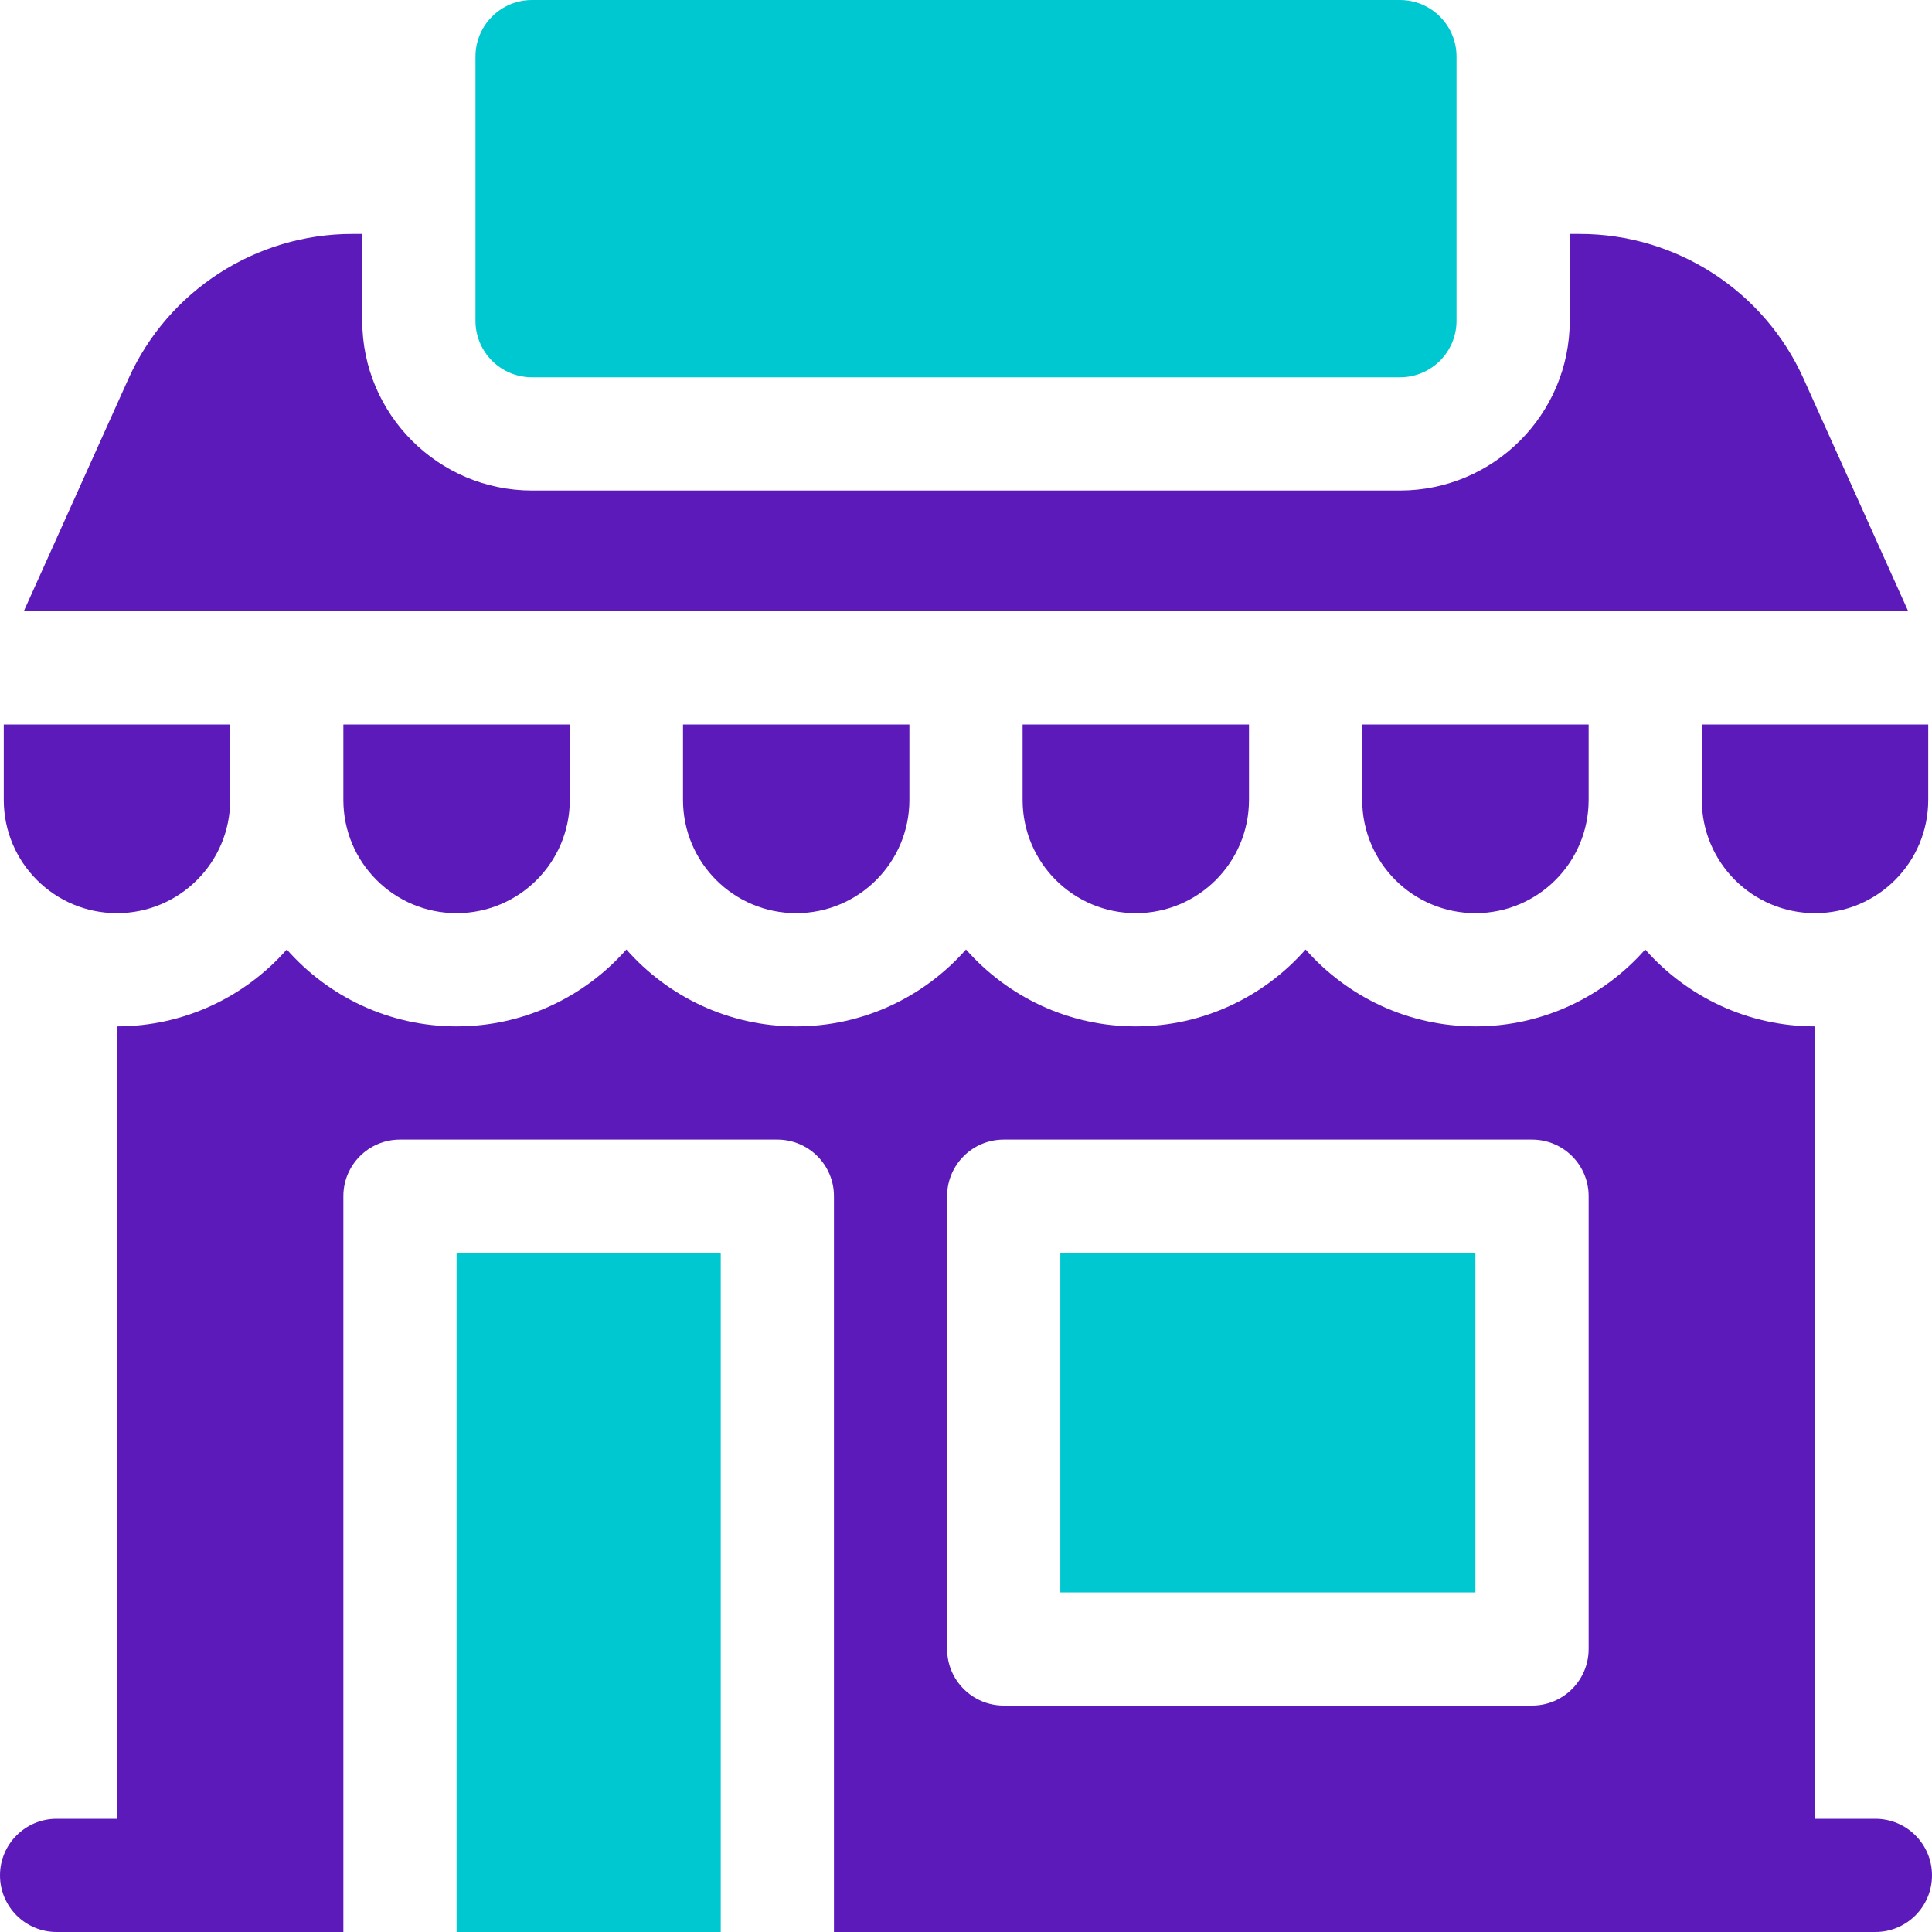
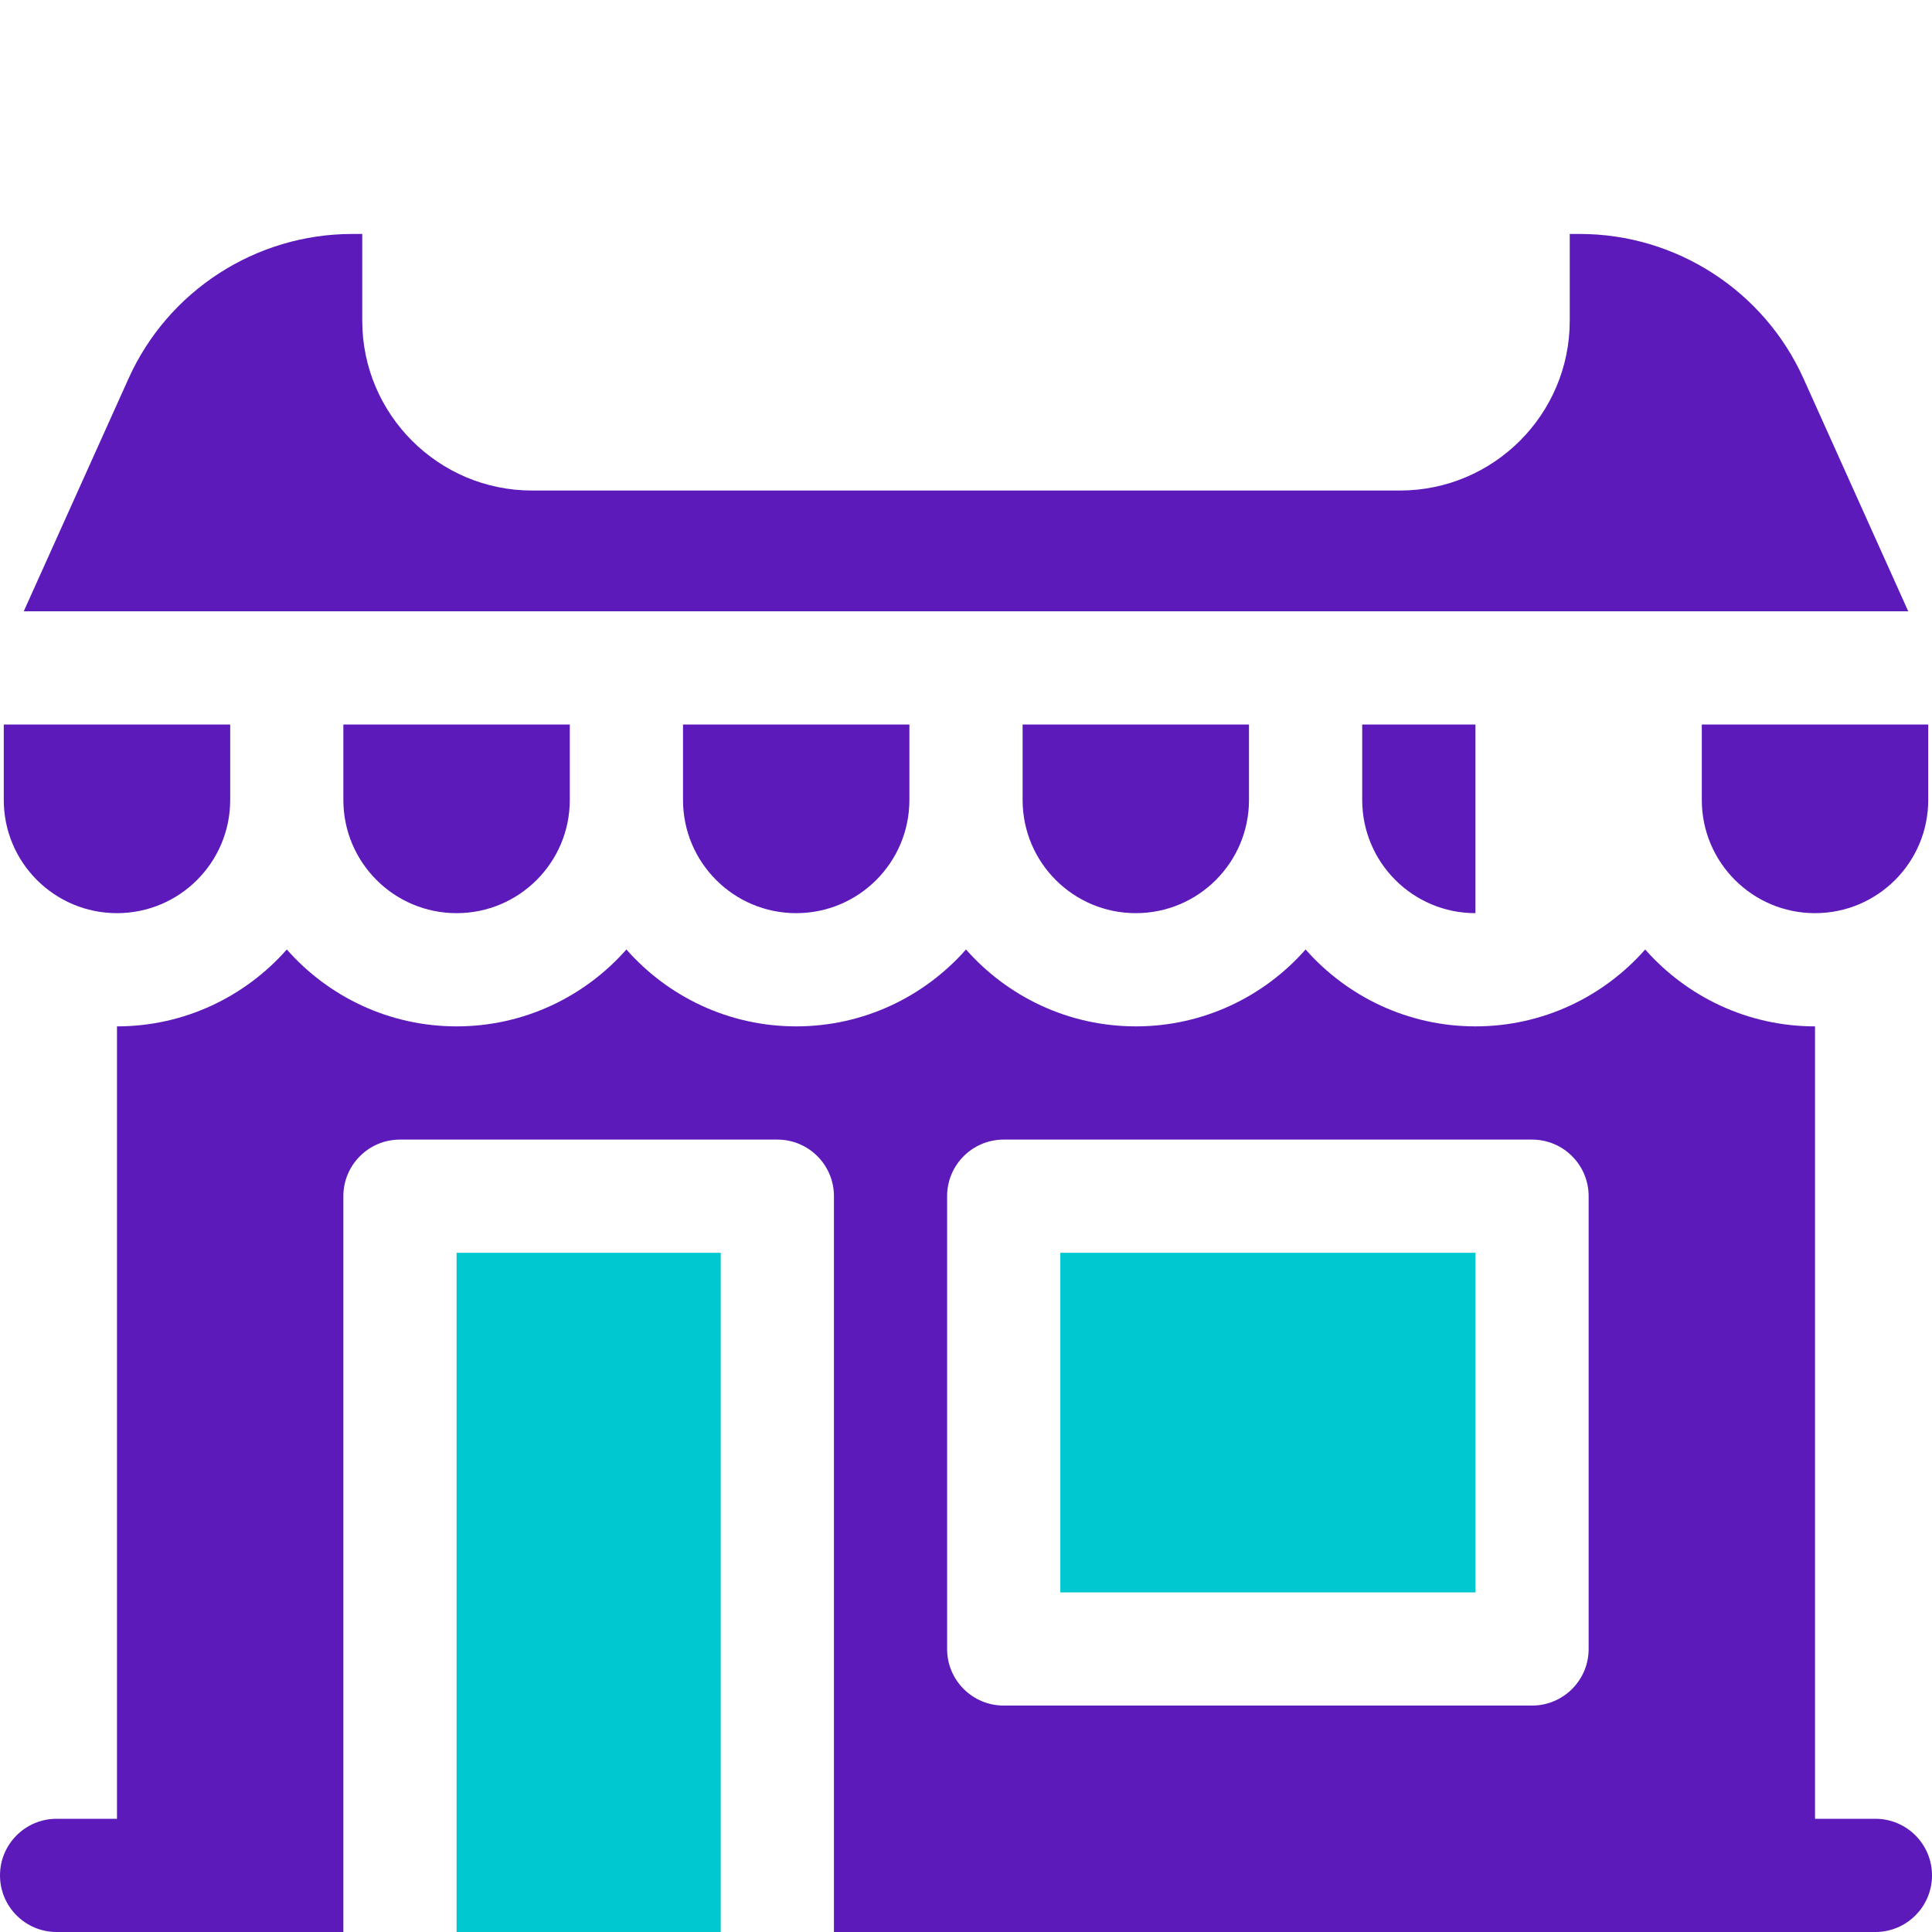
<svg xmlns="http://www.w3.org/2000/svg" width="40" height="40" viewBox="0 0 40 40" fill="none">
  <g clip-path="url(#clip0_1906_2546)">
-     <path d="M28.984 0H11.016C10.368 0 9.844 0.525 9.844 1.172V6.641C9.844 7.288 10.368 7.812 11.016 7.812H28.984C29.632 7.812 30.156 7.288 30.156 6.641V1.172C30.156 0.525 29.632 0 28.984 0Z" fill="#00C8D1" />
    <path d="M9.453 25.938H14.922V40H9.453V25.938Z" fill="#00C8D1" />
    <path d="M21.953 25.938H30.547V32.969H21.953V25.938Z" fill="#00C8D1" />
    <path d="M16.484 18.906C17.779 18.906 18.828 17.857 18.828 16.562V15H14.141V16.562C14.141 17.857 15.19 18.906 16.484 18.906Z" fill="#5C1ABA" />
    <path d="M37.578 18.906C38.873 18.906 39.922 17.857 39.922 16.562V15H35.234V16.562C35.234 17.857 36.284 18.906 37.578 18.906Z" fill="#5C1ABA" />
    <path d="M9.453 18.906C10.748 18.906 11.797 17.857 11.797 16.562V15H7.109V16.562C7.109 17.857 8.159 18.906 9.453 18.906Z" fill="#5C1ABA" />
    <path d="M2.422 18.906C3.716 18.906 4.766 17.857 4.766 16.562V15H0.078V16.562C0.078 17.857 1.127 18.906 2.422 18.906Z" fill="#5C1ABA" />
-     <path d="M30.547 18.906C31.841 18.906 32.891 17.857 32.891 16.562V15H28.203V16.562C28.203 17.857 29.252 18.906 30.547 18.906Z" fill="#5C1ABA" />
+     <path d="M30.547 18.906V15H28.203V16.562C28.203 17.857 29.252 18.906 30.547 18.906Z" fill="#5C1ABA" />
    <path d="M23.516 18.906C24.81 18.906 25.859 17.857 25.859 16.562V15H21.172V16.562C21.172 17.857 22.221 18.906 23.516 18.906Z" fill="#5C1ABA" />
    <path d="M37.34 7.838C36.521 6.019 34.703 4.844 32.709 4.844H32.5V6.641C32.5 8.579 30.923 10.156 28.984 10.156H11.016C9.077 10.156 7.5 8.579 7.5 6.641V4.844H7.291C5.297 4.844 3.479 6.019 2.661 7.838L0.492 12.656H39.508L37.34 7.838Z" fill="#5C1ABA" />
    <path d="M38.828 37.656H37.578V21.25C36.179 21.25 34.922 20.633 34.062 19.658C33.203 20.633 31.946 21.25 30.547 21.25C29.148 21.25 27.891 20.633 27.031 19.658C26.172 20.633 24.915 21.25 23.516 21.25C22.117 21.25 20.86 20.633 20 19.658C19.14 20.633 17.883 21.25 16.484 21.25C15.085 21.25 13.828 20.633 12.969 19.658C12.109 20.633 10.852 21.25 9.453 21.25C8.054 21.25 6.797 20.633 5.938 19.658C5.078 20.633 3.821 21.25 2.422 21.25V37.656H1.172C0.525 37.656 0 38.181 0 38.828C0 39.475 0.525 40 1.172 40H7.109V24.765C7.109 24.118 7.634 23.594 8.281 23.594H16.094C16.741 23.594 17.266 24.118 17.266 24.765V40H38.828C39.475 40 40 39.475 40 38.828C40 38.181 39.475 37.656 38.828 37.656ZM32.891 34.141C32.891 34.788 32.366 35.312 31.719 35.312H20.781C20.134 35.312 19.609 34.788 19.609 34.141V24.765C19.609 24.118 20.134 23.594 20.781 23.594H31.719C32.366 23.594 32.891 24.118 32.891 24.765V34.141Z" fill="#5C1ABA" />
  </g>
  <defs>
    <clipPath id="clip0_1906_2546">
      <rect width="40" height="40" fill="white" />
    </clipPath>
  </defs>
</svg>